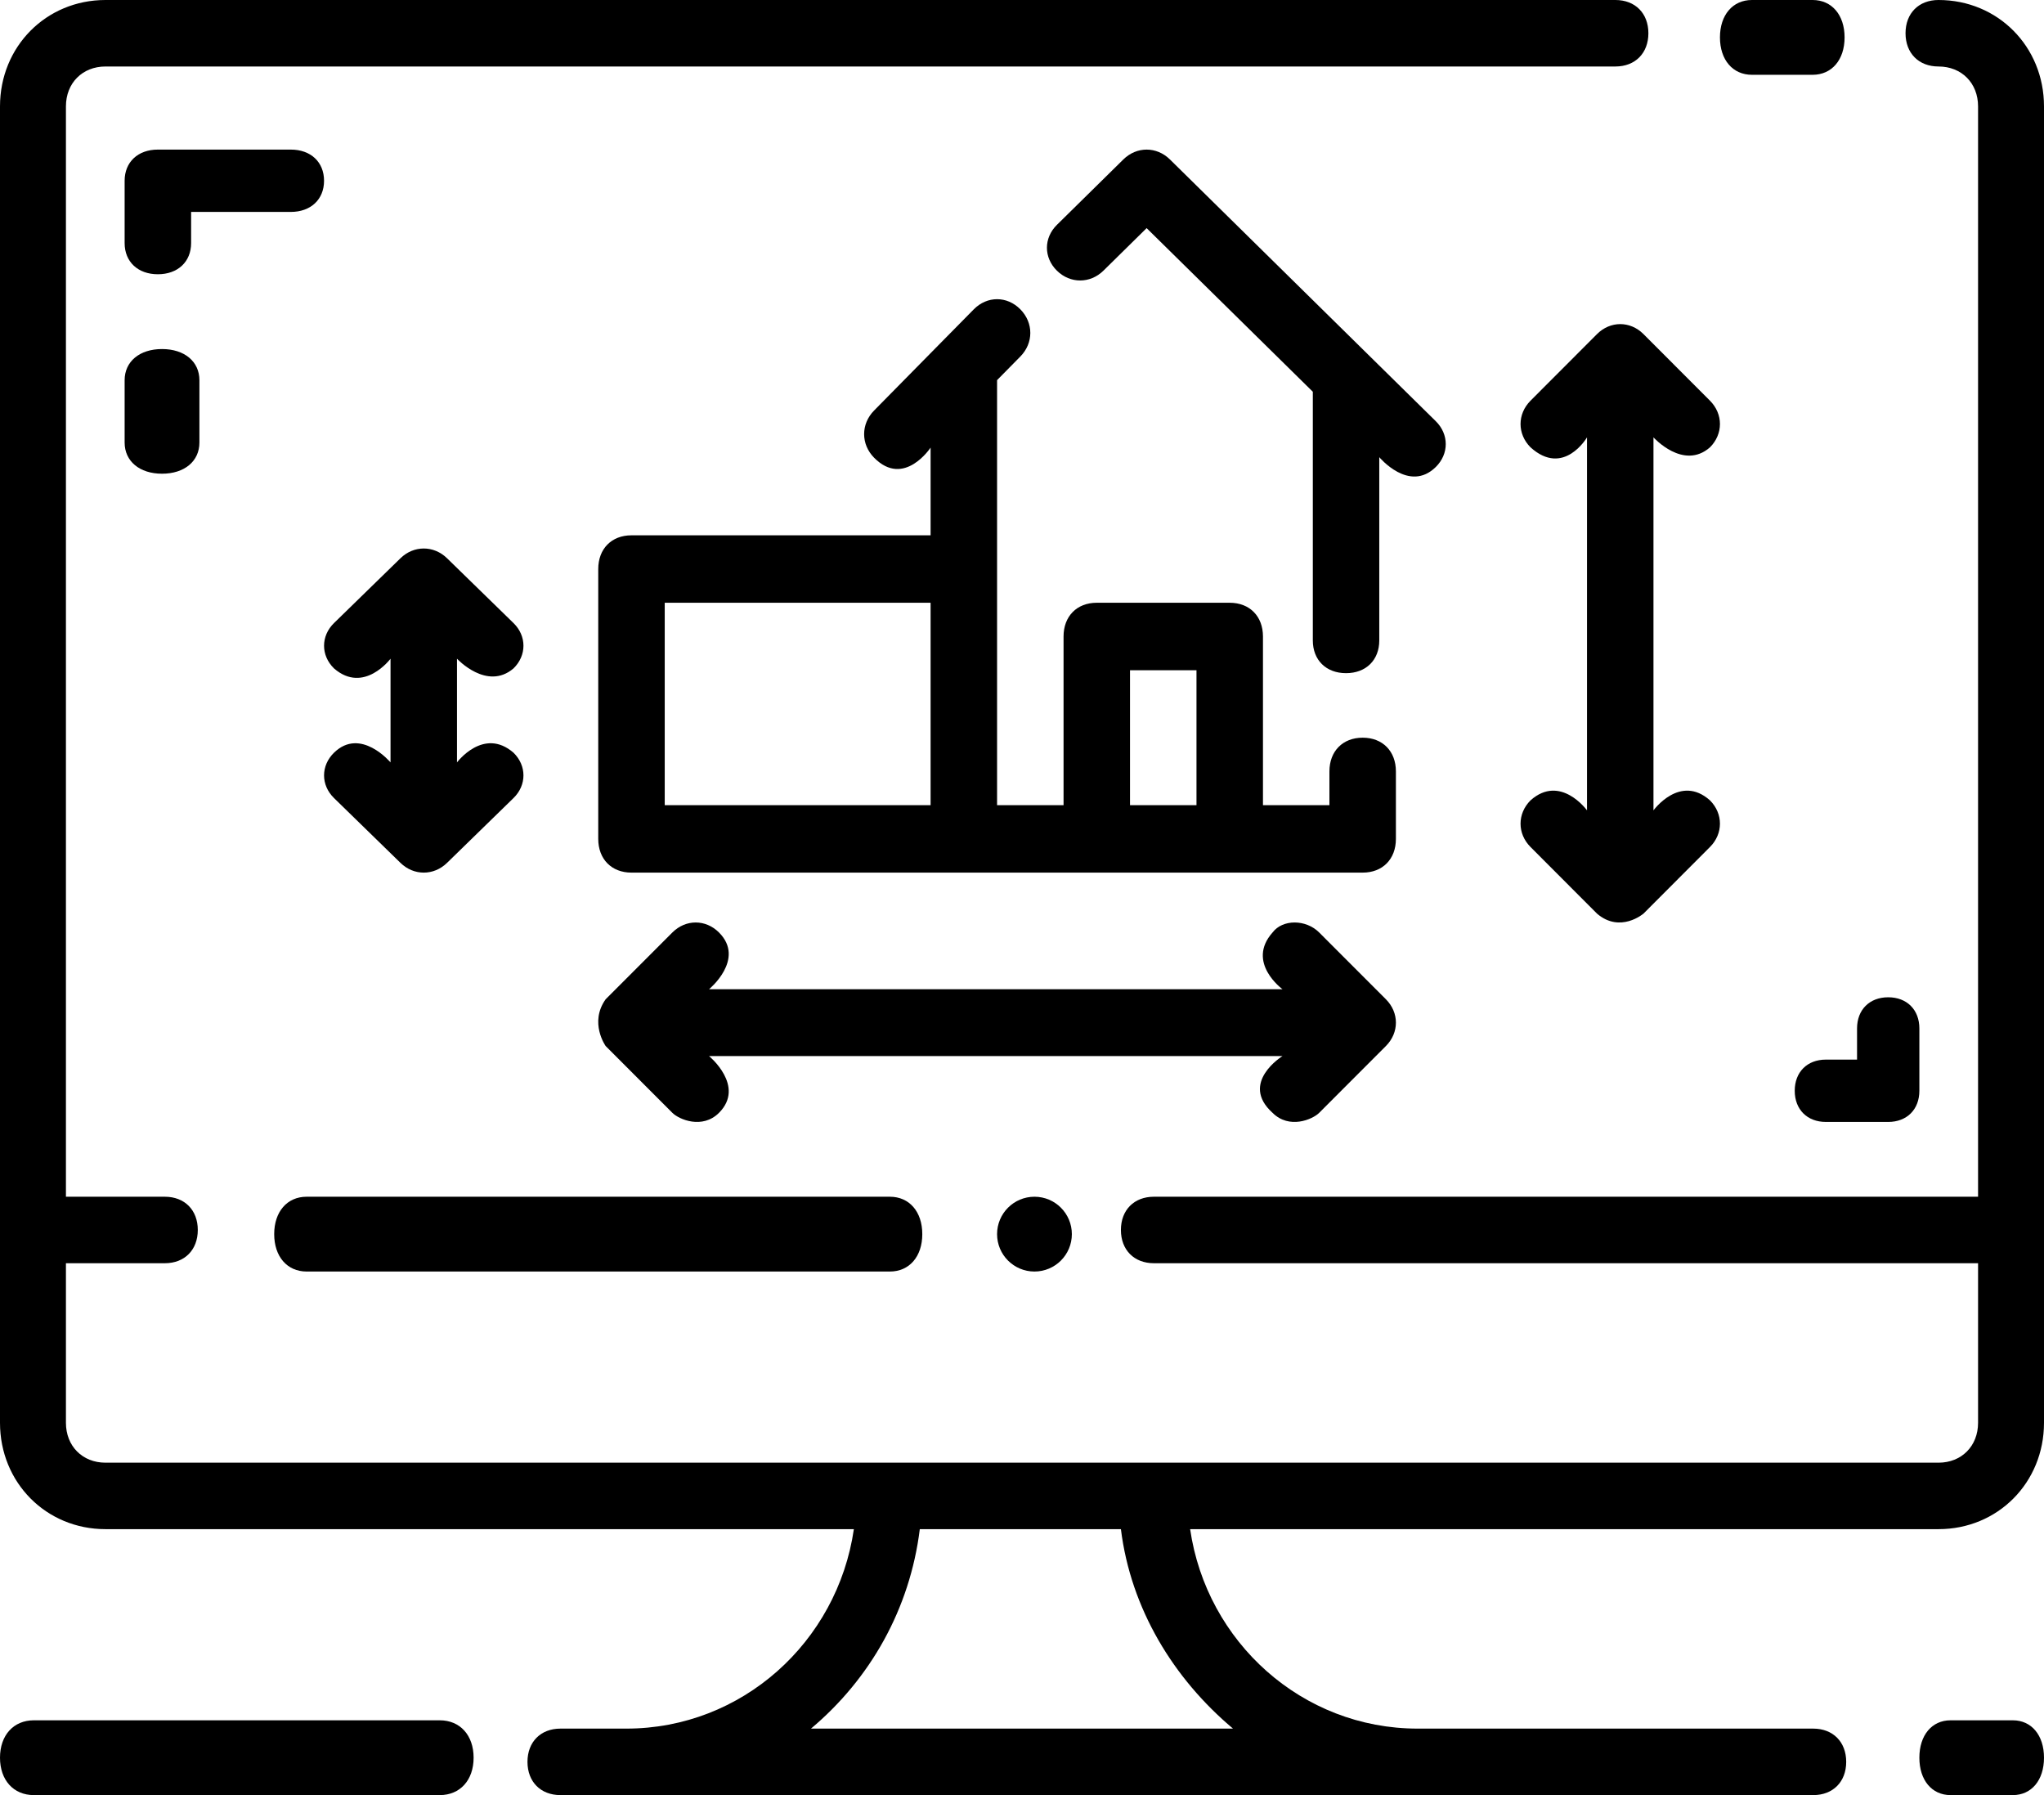
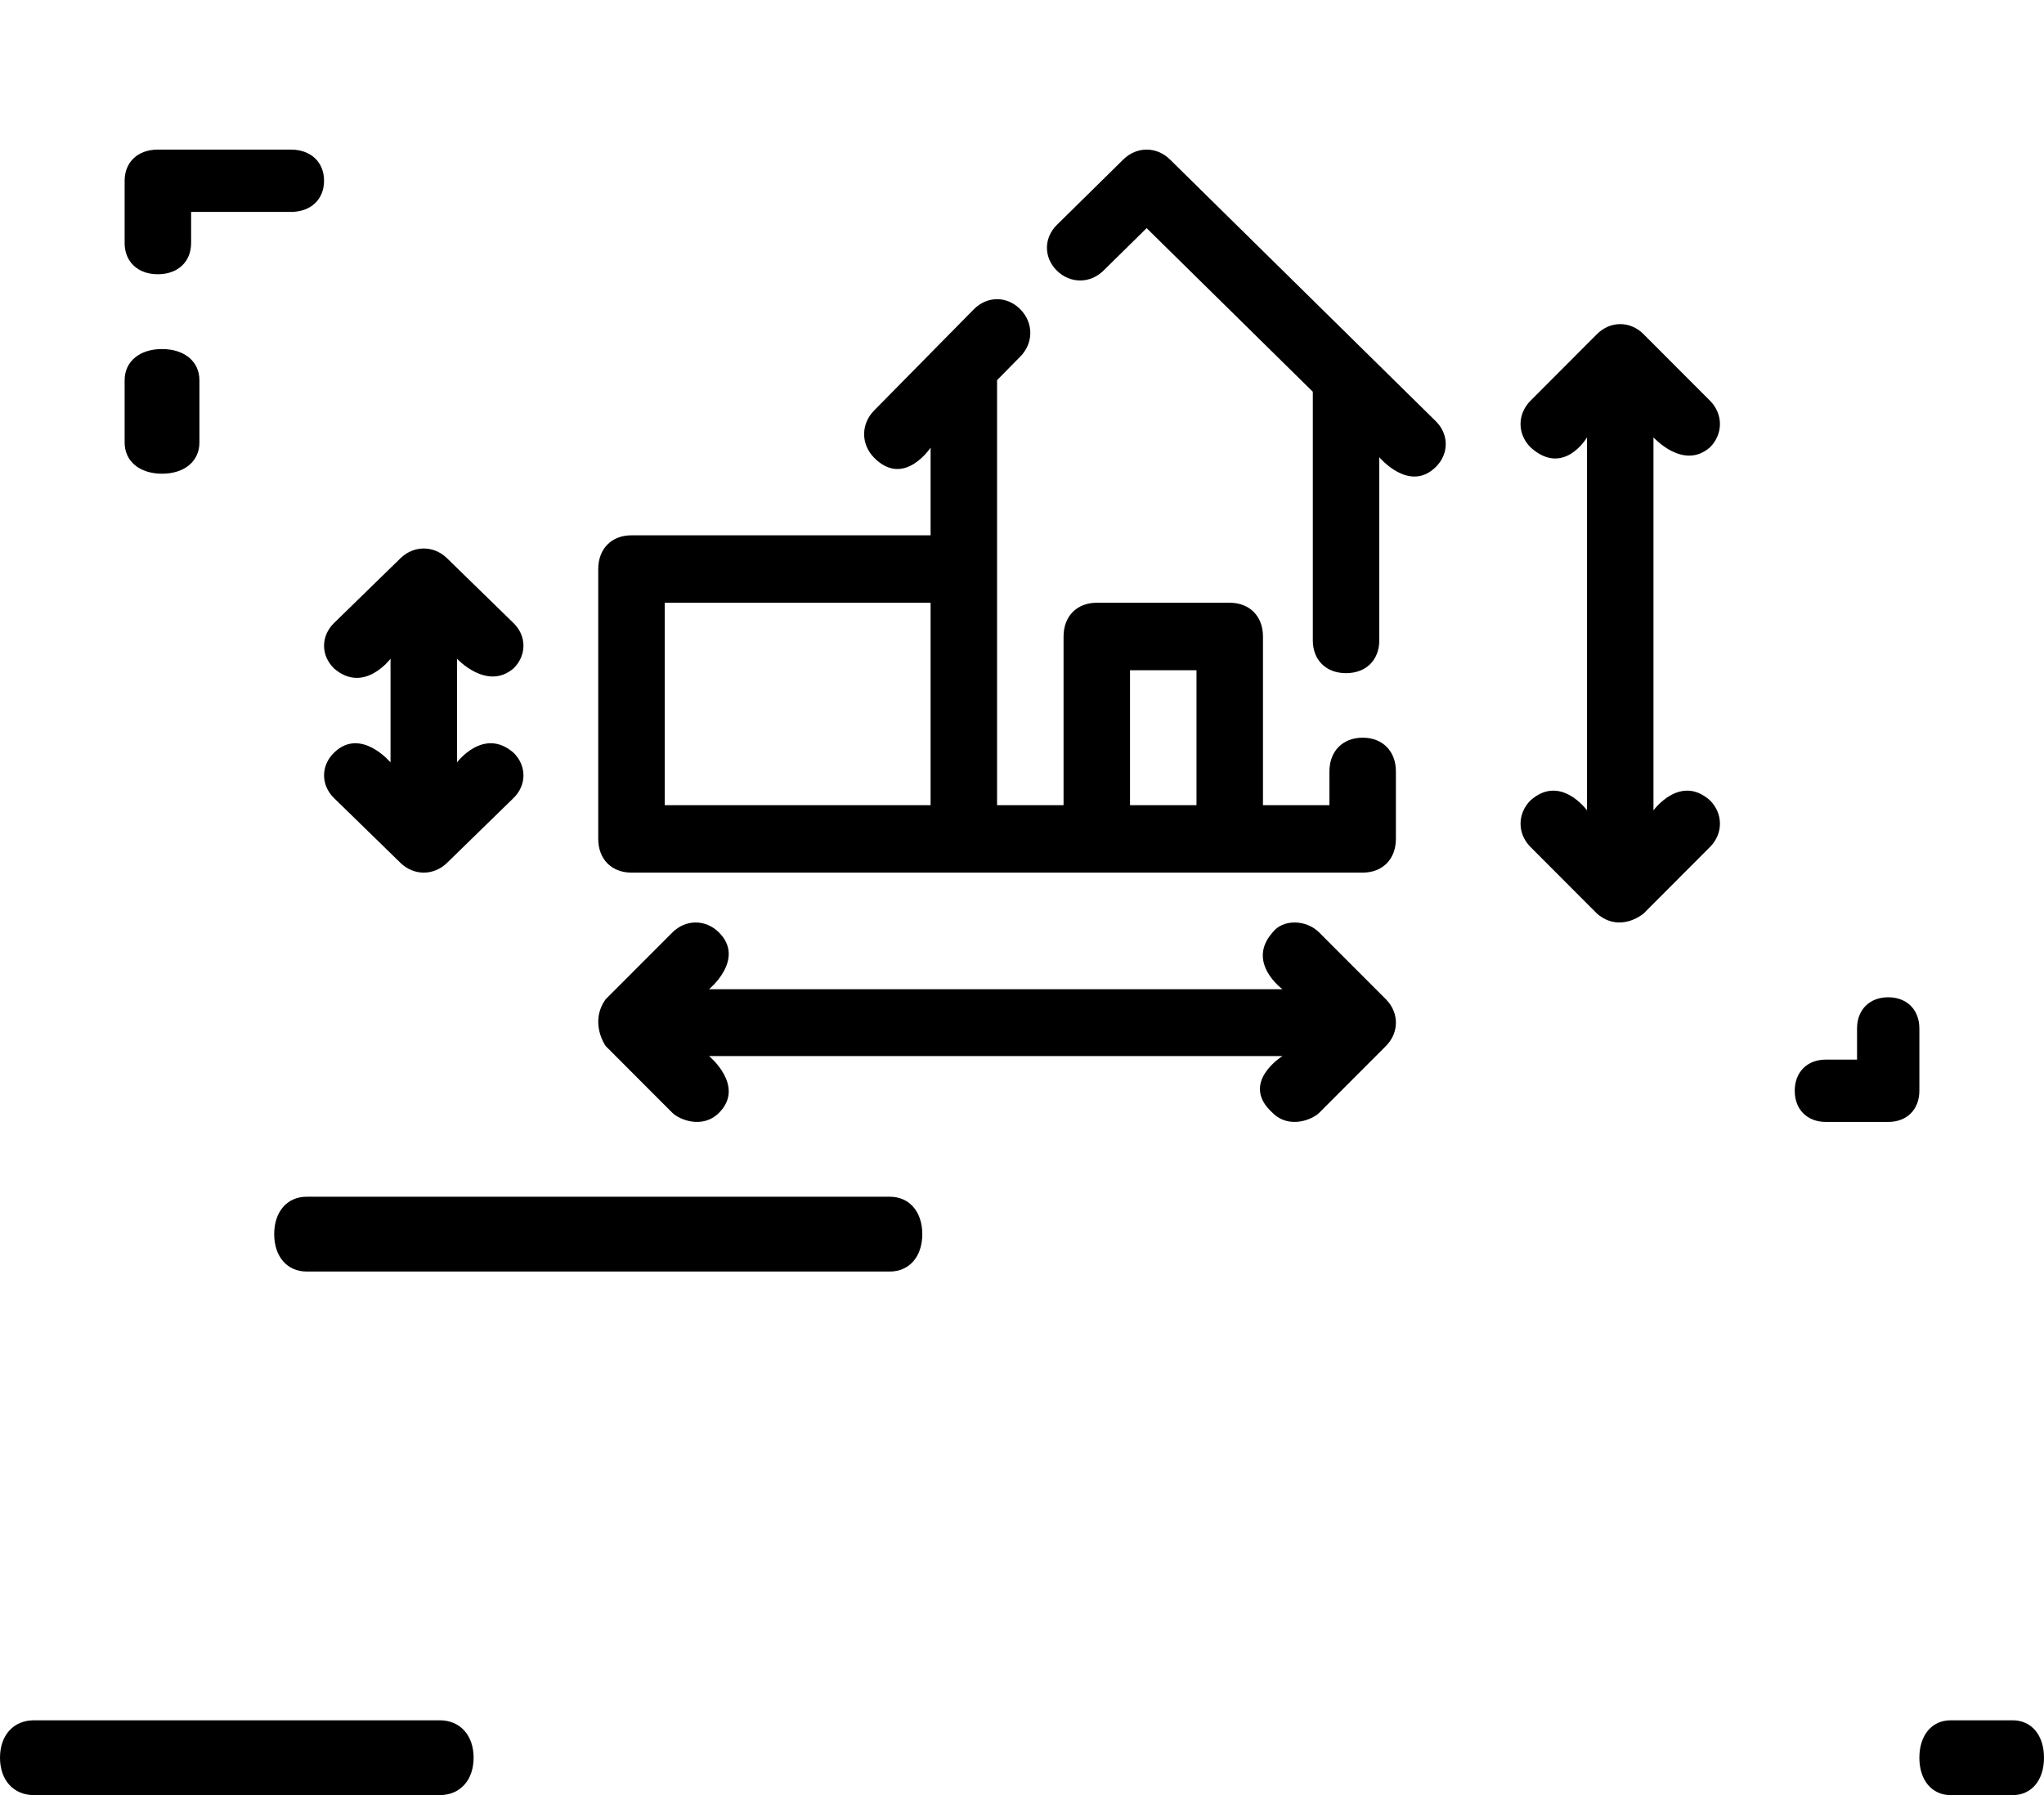
<svg xmlns="http://www.w3.org/2000/svg" width="82px" height="72px" viewBox="0 0 82 72" version="1.1">
  <title>Group</title>
  <defs>
    <filter id="filter-1">
      <feColorMatrix in="SourceGraphic" type="matrix" values="0 0 0 0 0.878 0 0 0 0 0.843 0 0 0 0 0.745 0 0 0 1 0" />
    </filter>
  </defs>
  <g id="Page-1" stroke="none" stroke-width="1" fill="none" fill-rule="evenodd">
    <g id="Group" transform="translate(-1353, -1663)" filter="url(#filter-1)">
      <g transform="translate(1353, 1663)">
        <path d="M80.75,69 L78.25,69 C77.5,69 77,69.6 77,70.5 C77,71.4 77.5,72 78.25,72 L80.75,72 C81.5,72 82,71.4 82,70.5 C82,69.6 81.5,69 80.75,69 Z" id="Path" fill="#000000" fill-rule="nonzero" />
        <path d="M17.643,69 L1.357,69 C0.543,69 0,69.6 0,70.5 C0,71.4 0.543,72 1.357,72 L17.643,72 C18.457,72 19,71.4 19,70.5 C19,69.6 18.457,69 17.643,69 Z" id="Path" fill="#000000" fill-rule="nonzero" />
-         <path d="M77.768,0 C76.974,0 76.445,0.533 76.445,1.333 C76.445,2.133 76.974,2.667 77.768,2.667 C78.694,2.667 79.355,3.333 79.355,4.267 L79.355,48 L46.29,48 C45.497,48 44.968,48.533 44.968,49.333 C44.968,50.133 45.497,50.667 46.29,50.667 L79.355,50.667 L79.355,57.067 C79.355,58 78.694,58.667 77.768,58.667 L4.232,58.667 C3.306,58.667 2.645,58 2.645,57.067 L2.645,50.667 L6.613,50.667 C7.406,50.667 7.935,50.133 7.935,49.333 C7.935,48.533 7.406,48 6.613,48 L2.645,48 L2.645,4.267 C2.645,3.333 3.306,2.667 4.232,2.667 L64.806,2.667 C65.6,2.667 66.129,2.133 66.129,1.333 C66.129,0.533 65.6,0 64.806,0 L4.232,0 C1.852,0 0,1.867 0,4.267 L0,57.067 C0,59.467 1.852,61.333 4.232,61.333 L34.255,61.333 C33.594,65.867 29.758,69.333 25.129,69.333 L22.484,69.333 C21.69,69.333 21.161,69.867 21.161,70.667 C21.161,71.467 21.69,72 22.484,72 L72.742,72 C73.535,72 74.065,71.467 74.065,70.667 C74.065,69.867 73.535,69.333 72.742,69.333 L56.871,69.333 C52.242,69.333 48.406,65.867 47.745,61.333 L77.768,61.333 C80.148,61.333 82,59.467 82,57.067 L82,4.267 C82,1.867 80.148,0 77.768,0 Z M49.465,69.333 L32.535,69.333 C34.916,67.333 36.503,64.533 36.9,61.333 L44.968,61.333 C45.365,64.533 47.084,67.333 49.465,69.333 Z" id="Shape" fill="#000000" fill-rule="nonzero" />
-         <path d="M70.282,3 L72.718,3 C73.487,3 74,2.4 74,1.5 C74,0.6 73.487,0 72.718,0 L70.282,0 C69.513,0 69,0.6 69,1.5 C69,2.4 69.513,3 70.282,3 Z" id="Path" fill="#000000" fill-rule="nonzero" />
        <path d="M12.3,51 L35.7,51 C36.48,51 37,50.4 37,49.5 C37,48.6 36.48,48 35.7,48 L12.3,48 C11.52,48 11,48.6 11,49.5 C11,50.4 11.52,51 12.3,51 Z" id="Path" fill="#000000" fill-rule="nonzero" />
        <path d="M56,30.941 C56,30.129 55.467,29.588 54.667,29.588 C53.867,29.588 53.333,30.129 53.333,30.941 L53.333,32.294 L50.667,32.294 L50.667,25.529 C50.667,24.718 50.133,24.176 49.333,24.176 L44,24.176 C43.2,24.176 42.667,24.718 42.667,25.529 L42.667,32.294 L40,32.294 L40,15.247 L40.933,14.3 C41.467,13.759 41.467,12.947 40.933,12.406 C40.4,11.865 39.6,11.865 39.067,12.406 L37.733,13.759 C37.733,13.759 37.733,13.759 37.733,13.759 L35.067,16.465 C34.533,17.006 34.533,17.818 35.067,18.359 C36.267,19.576 37.333,17.953 37.333,17.953 L37.333,21.471 L25.333,21.471 C24.533,21.471 24,22.012 24,22.824 L24,33.647 C24,34.459 24.533,35 25.333,35 L54.667,35 C55.467,35 56,34.459 56,33.647 L56,30.941 Z M37.333,32.294 L26.667,32.294 L26.667,24.176 L37.333,24.176 L37.333,32.294 Z M48,32.294 L45.333,32.294 L45.333,26.882 L48,26.882 L48,32.294 Z" id="Shape" fill="#000000" fill-rule="nonzero" />
        <path d="M55.333,18.337 C55.333,18.337 56.533,19.781 57.6,18.731 C58.133,18.206 58.133,17.419 57.6,16.894 L54.933,14.269 C54.933,14.269 54.933,14.269 54.933,14.269 L46.933,6.394 C46.4,5.869 45.6,5.869 45.067,6.394 L42.4,9.019 C41.867,9.544 41.867,10.331 42.4,10.856 C42.933,11.381 43.733,11.381 44.267,10.856 L46,9.15 L52.667,15.713 L52.667,25.688 C52.667,26.475 53.2,27 54,27 C54.8,27 55.333,26.475 55.333,25.688 L55.333,18.337 Z" id="Path" fill="#000000" fill-rule="nonzero" />
        <path d="M64.067,13.401 L61.4,16.072 C60.867,16.607 60.867,17.408 61.4,17.942 C62.733,19.145 63.667,17.542 63.667,17.542 L63.667,32.503 C63.667,32.503 62.6,31.033 61.4,32.102 C60.867,32.636 60.867,33.438 61.4,33.972 L64.067,36.644 C65,37.445 65.933,36.644 65.933,36.644 L68.6,33.972 C69.133,33.438 69.133,32.636 68.6,32.102 C67.4,31.033 66.333,32.503 66.333,32.503 L66.333,17.542 C66.333,17.542 67.533,18.878 68.6,17.942 C69.133,17.408 69.133,16.607 68.6,16.072 L65.933,13.401 C65.4,12.866 64.6,12.866 64.067,13.401 Z" id="Path" fill="#000000" fill-rule="nonzero" />
        <path d="M51.051,44.634 C51.719,45.303 52.656,44.901 52.923,44.634 L55.599,41.955 C56.134,41.419 56.134,40.616 55.599,40.08 L52.923,37.402 C52.388,36.866 51.452,36.866 51.051,37.402 C49.98,38.607 51.452,39.678 51.452,39.678 L28.444,39.678 C28.444,39.678 29.915,38.473 28.845,37.402 C28.31,36.866 27.508,36.866 26.973,37.402 L24.297,40.08 C23.628,41.018 24.297,41.955 24.297,41.955 L26.973,44.634 C27.24,44.901 28.176,45.303 28.845,44.634 C29.915,43.562 28.444,42.357 28.444,42.357 L51.452,42.357 C51.452,42.357 49.713,43.428 51.051,44.634 Z" id="Path" fill="#000000" fill-rule="nonzero" />
        <path d="M20.6,26.81 C21.133,26.29 21.133,25.51 20.6,24.99 L17.933,22.39 C17.4,21.87 16.6,21.87 16.067,22.39 L13.4,24.99 C12.867,25.51 12.867,26.29 13.4,26.81 C14.6,27.85 15.667,26.42 15.667,26.42 L15.667,30.58 C15.667,30.58 14.467,29.15 13.4,30.19 C12.867,30.71 12.867,31.49 13.4,32.01 L16.067,34.61 C16.6,35.13 17.4,35.13 17.933,34.61 L20.6,32.01 C21.133,31.49 21.133,30.71 20.6,30.19 C19.4,29.15 18.333,30.58 18.333,30.58 L18.333,26.42 C18.333,26.42 19.533,27.72 20.6,26.81 Z" id="Path" fill="#000000" fill-rule="nonzero" />
        <path d="M7.667,8.5 L11.667,8.5 C12.467,8.5 13,8 13,7.25 C13,6.5 12.467,6 11.667,6 L6.333,6 C5.533,6 5,6.5 5,7.25 L5,9.75 C5,10.5 5.533,11 6.333,11 C7.133,11 7.667,10.5 7.667,9.75 L7.667,8.5 Z" id="Path" fill="#000000" fill-rule="nonzero" />
        <path d="M6.5,14 C5.6,14 5,14.5 5,15.25 L5,17.75 C5,18.5 5.6,19 6.5,19 C7.4,19 8,18.5 8,17.75 L8,15.25 C8,14.5 7.4,14 6.5,14 Z" id="Path" fill="#000000" fill-rule="nonzero" />
        <path d="M74.5,42.5 L73.25,42.5 C72.5,42.5 72,43 72,43.75 C72,44.5 72.5,45 73.25,45 L75.75,45 C76.5,45 77,44.5 77,43.75 L77,41.25 C77,40.5 76.5,40 75.75,40 C75,40 74.5,40.5 74.5,41.25 L74.5,42.5 Z" id="Path" fill="#000000" fill-rule="nonzero" />
-         <circle id="Oval" fill="#000000" fill-rule="nonzero" cx="41.5" cy="49.5" r="1.5" />
      </g>
    </g>
  </g>
</svg>